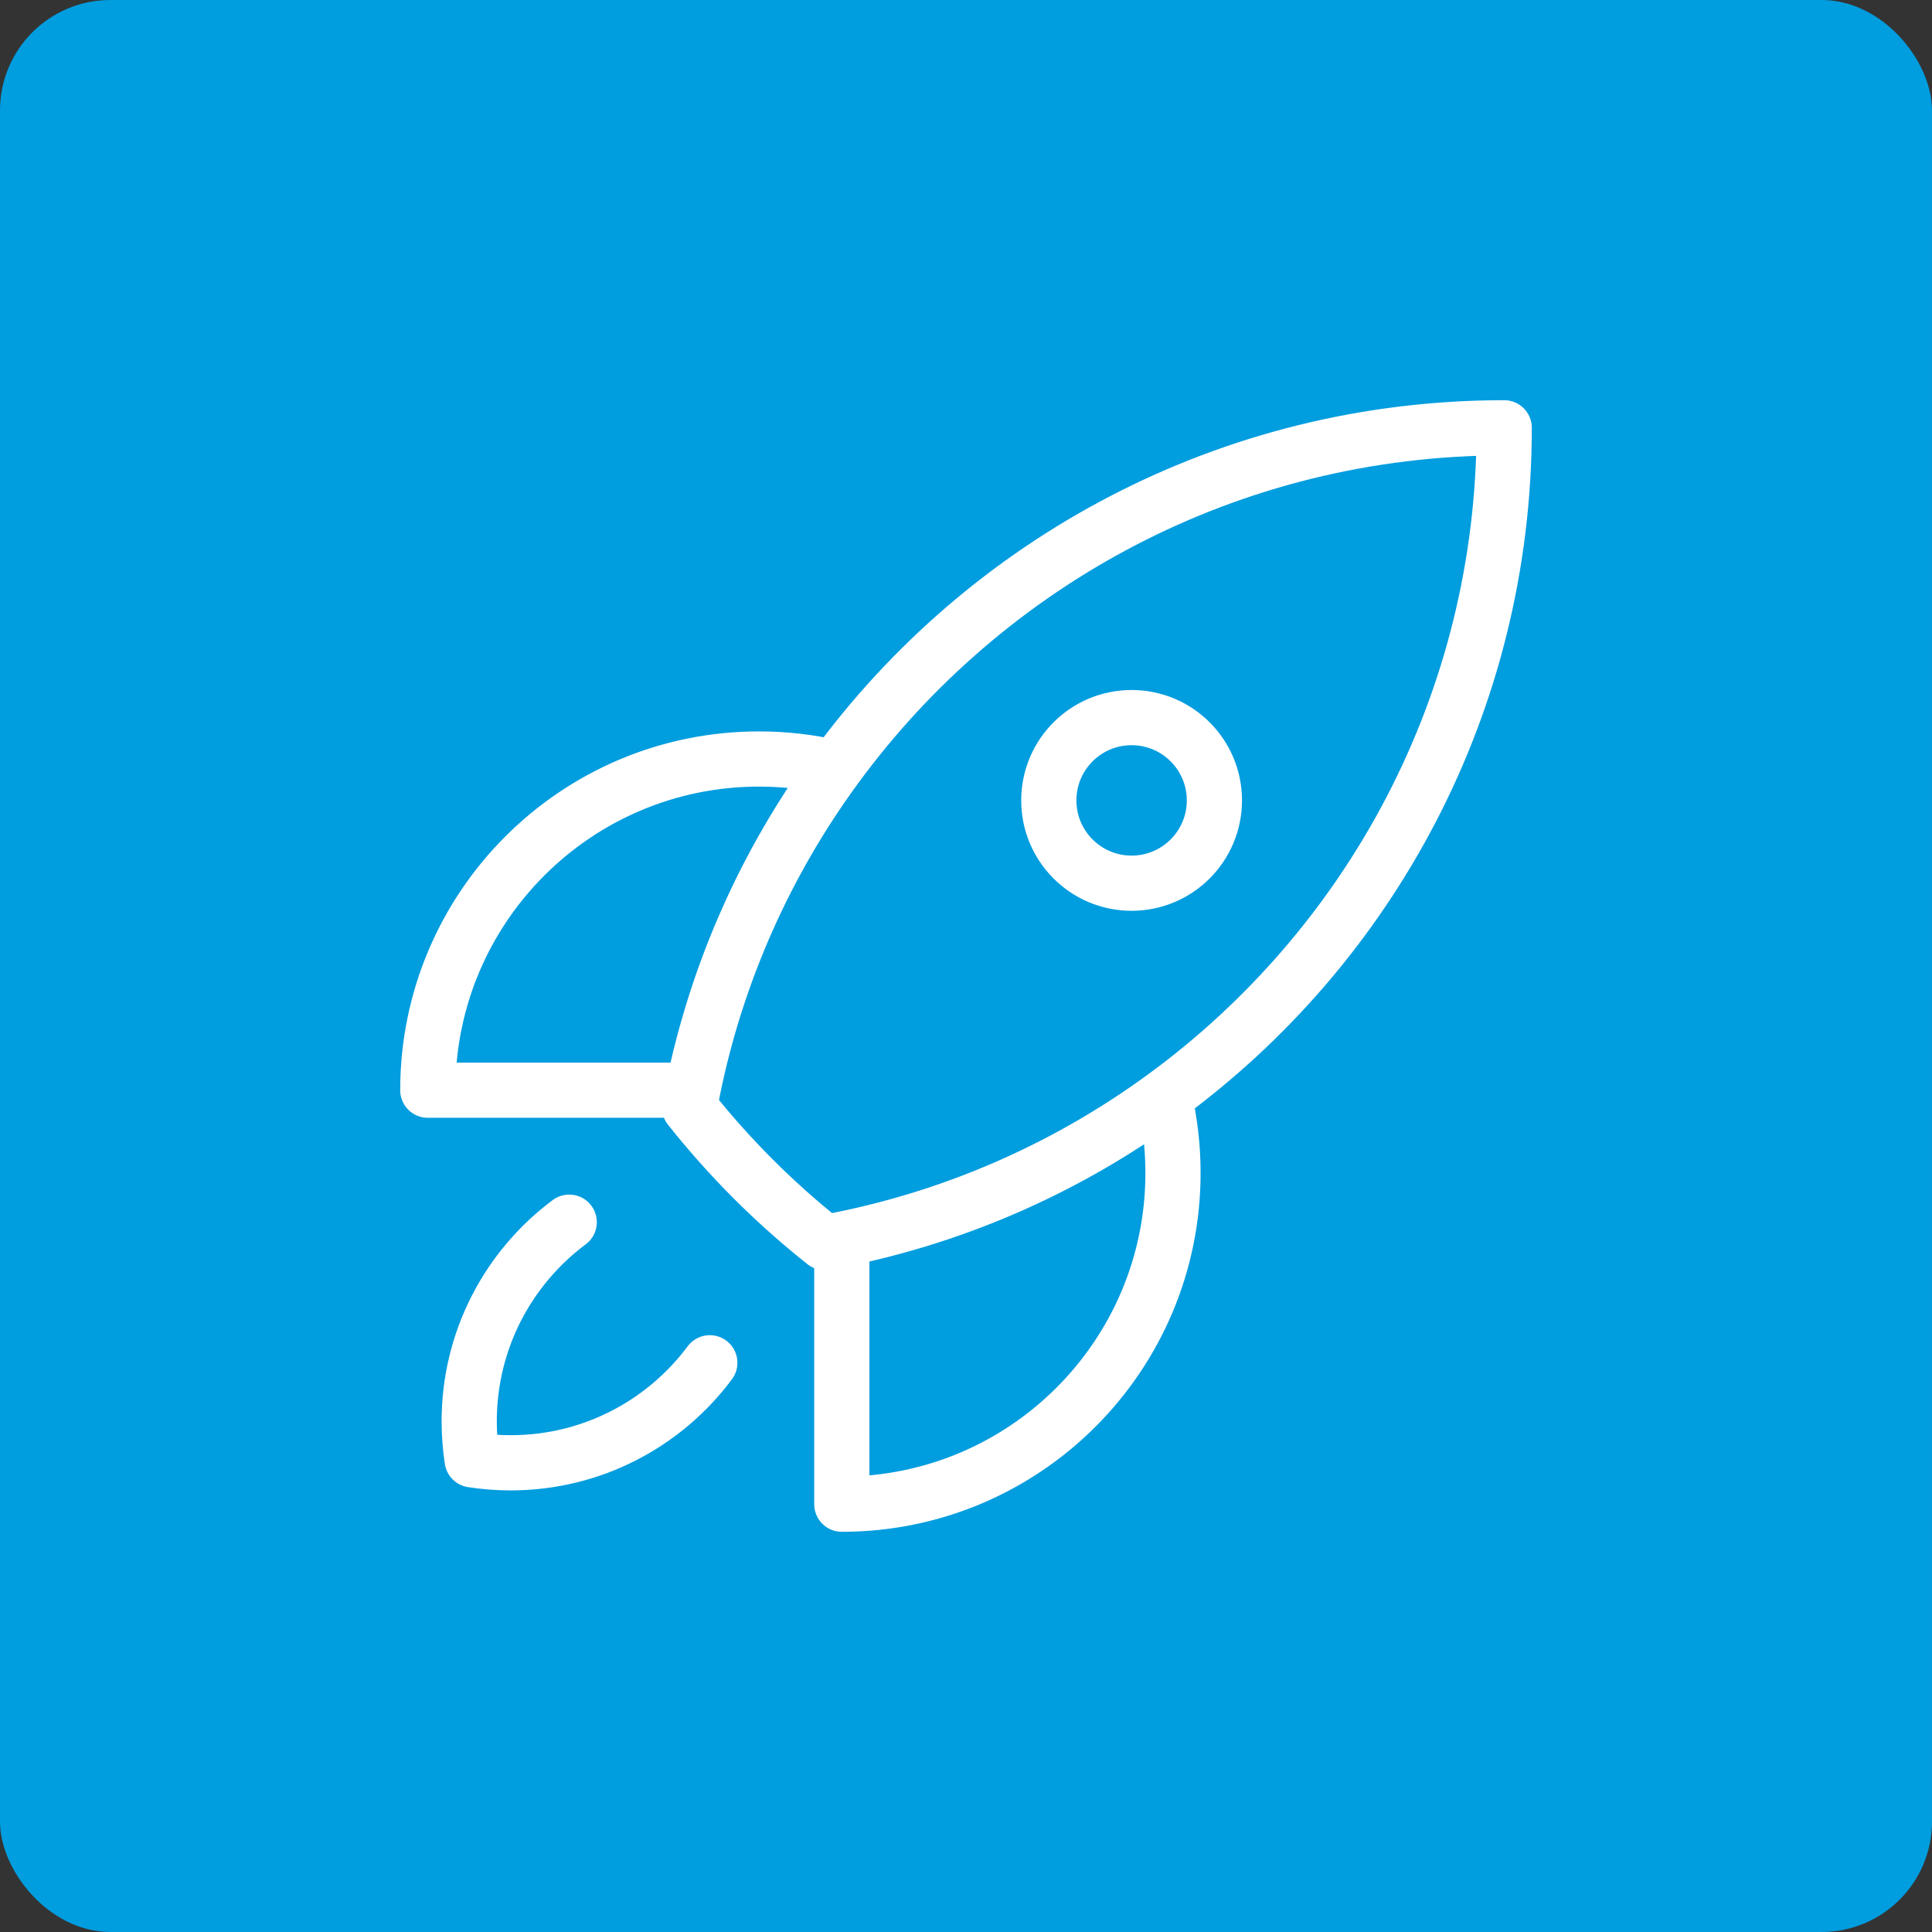
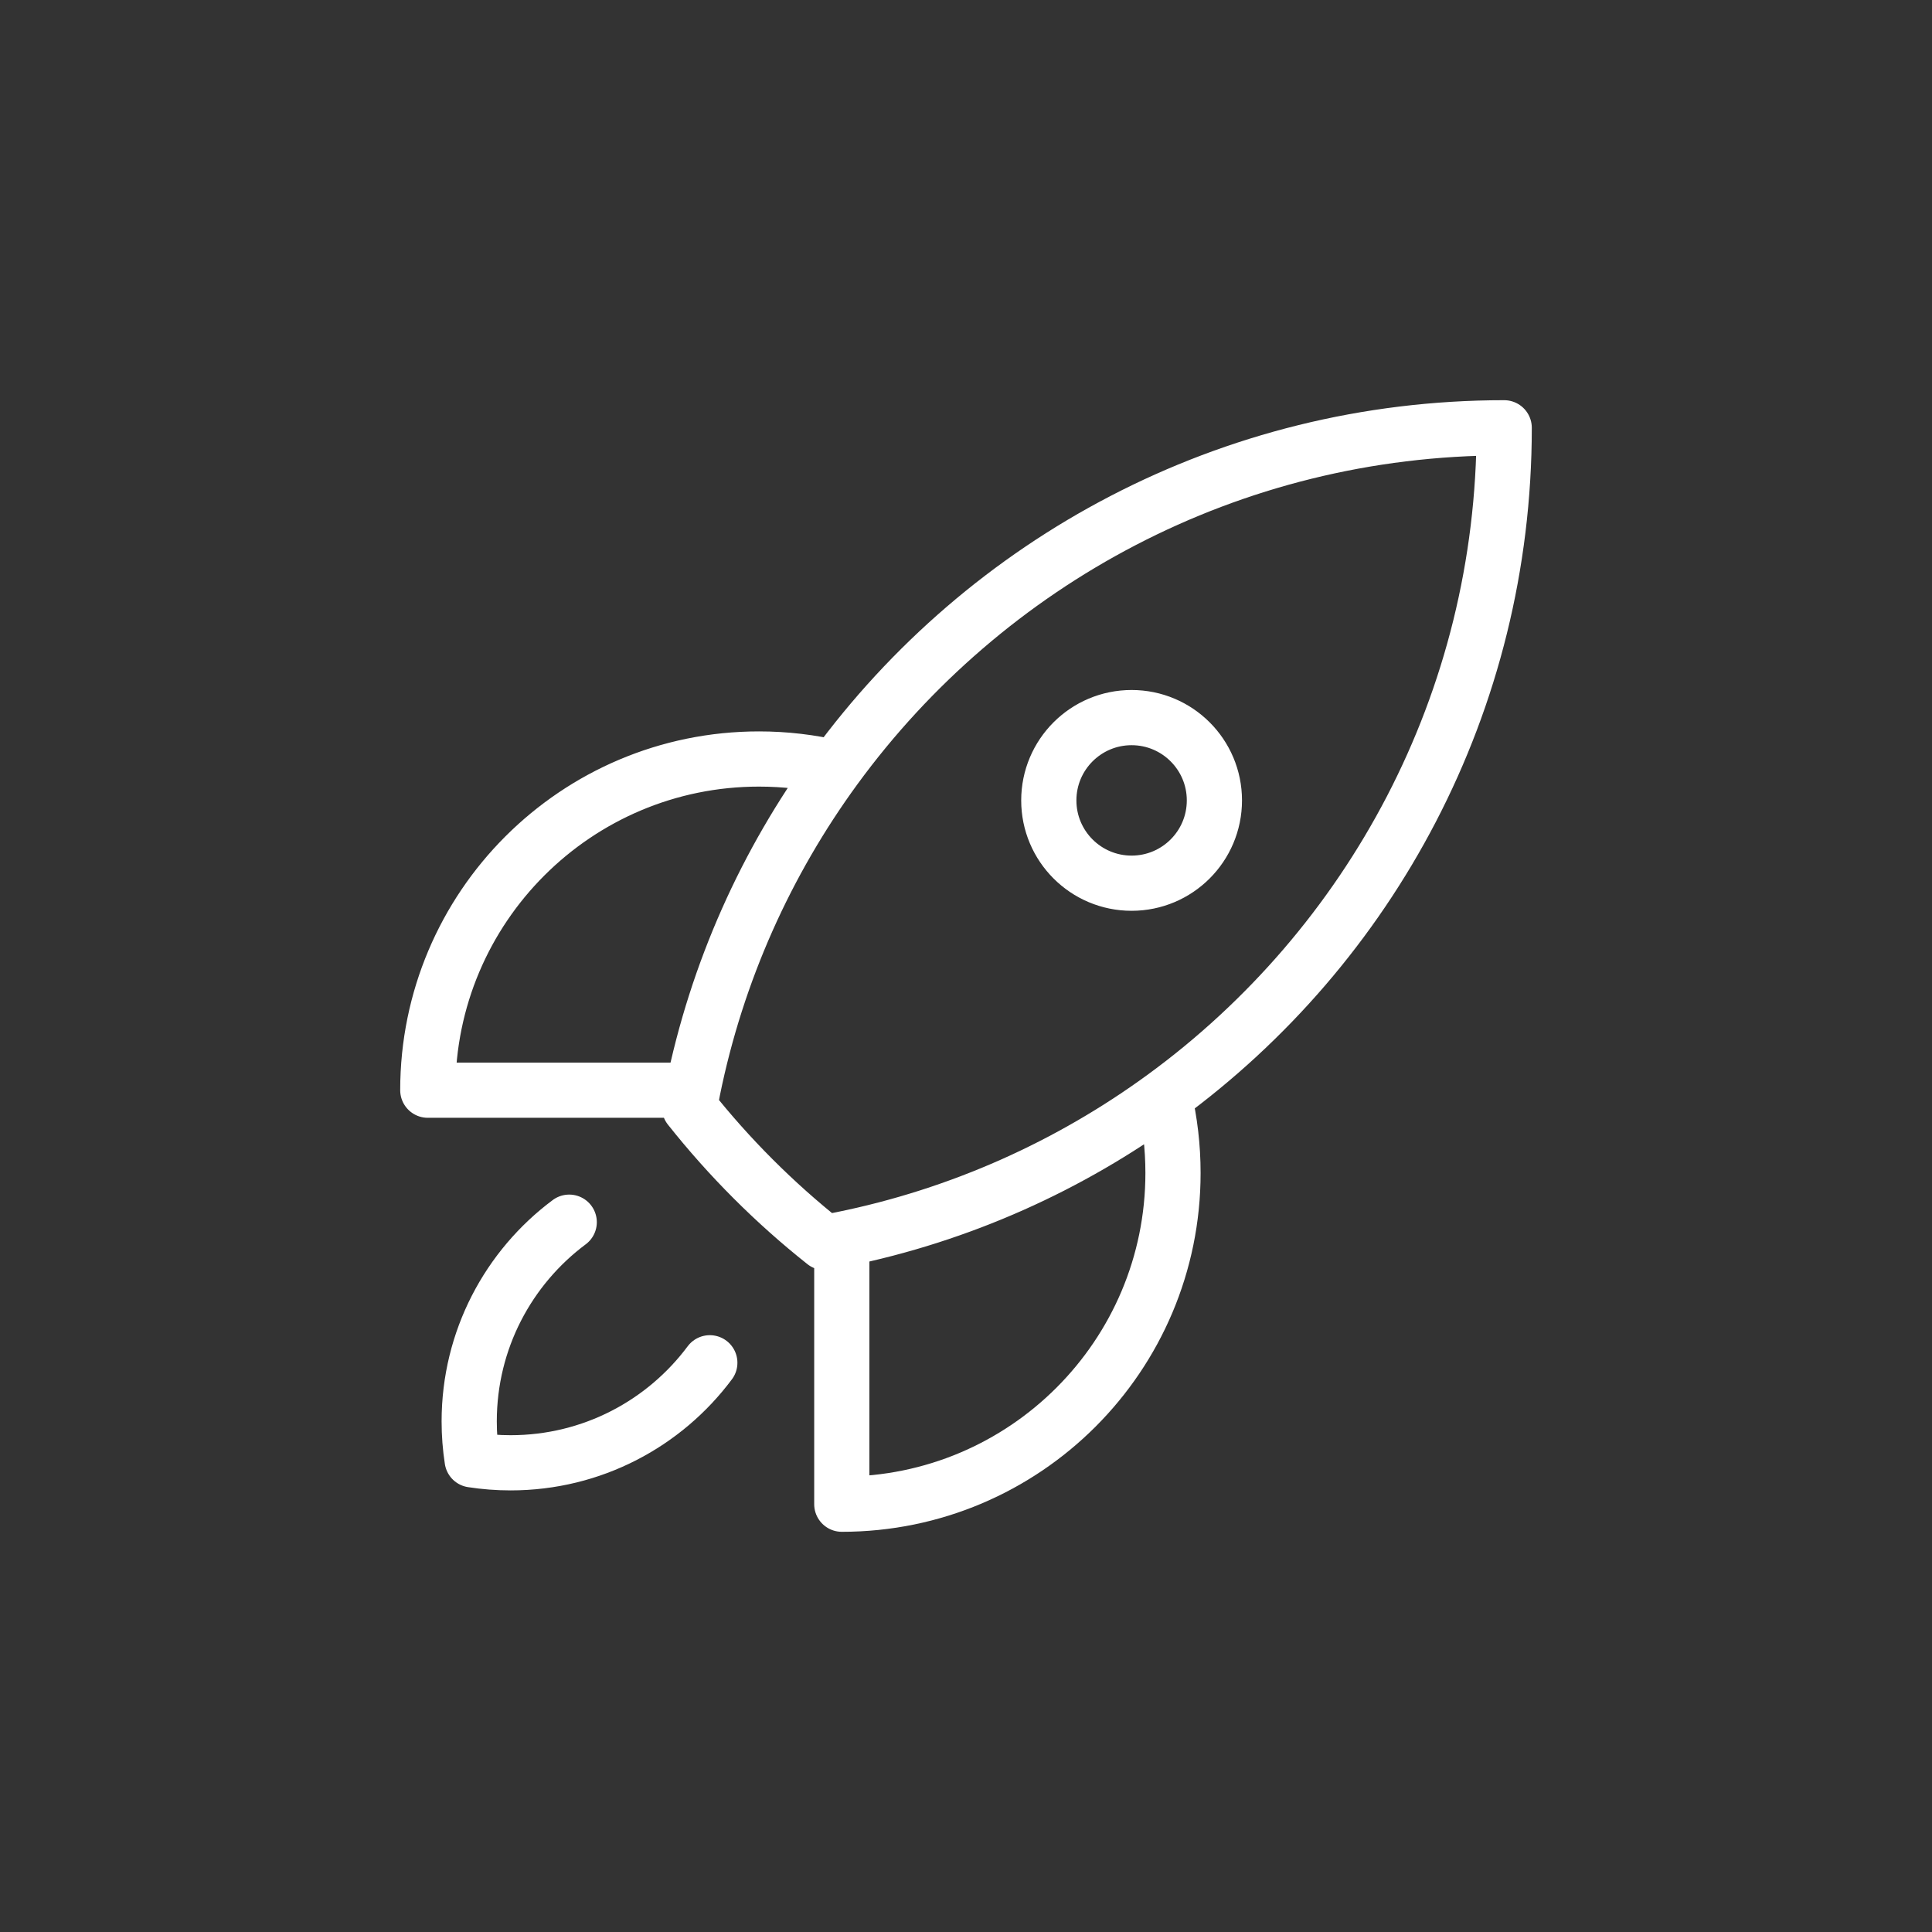
<svg xmlns="http://www.w3.org/2000/svg" width="70" height="70" viewBox="0 0 70 70" fill="none">
  <rect x="0" y="0" width="70" height="70" fill="#333333" stroke="none" />
-   <rect width="70" height="70" rx="4" fill="#009DDF" />
  <path d="M42.181 39.739C42.39 40.626 42.5 41.55 42.5 42.5C42.5 49.127 37.127 54.5 30.5 54.5V44.901M42.181 39.739C49.649 34.282 54.5 25.457 54.5 15.5C44.543 15.5 35.719 20.352 30.262 27.82M42.181 39.739C38.764 42.236 34.799 44.028 30.5 44.901M30.262 27.82C29.375 27.611 28.451 27.5 27.5 27.5C20.873 27.5 15.5 32.873 15.5 39.5H25.101M30.262 27.82C27.766 31.236 25.974 35.201 25.101 39.5M30.5 44.901C30.293 44.943 30.086 44.983 29.877 45.02C28.063 43.582 26.42 41.938 24.982 40.124C25.019 39.916 25.059 39.707 25.101 39.5M20.624 44.282C18.424 45.922 17 48.545 17 51.5C17 51.974 17.037 52.439 17.107 52.893C17.561 52.963 18.026 53 18.5 53C21.455 53 24.078 51.576 25.718 49.376M44 29C44 30.657 42.657 32 41 32C39.343 32 38 30.657 38 29C38 27.343 39.343 26 41 26C42.657 26 44 27.343 44 29Z" stroke="white" stroke-width="2" stroke-linecap="round" stroke-linejoin="round" />
</svg>